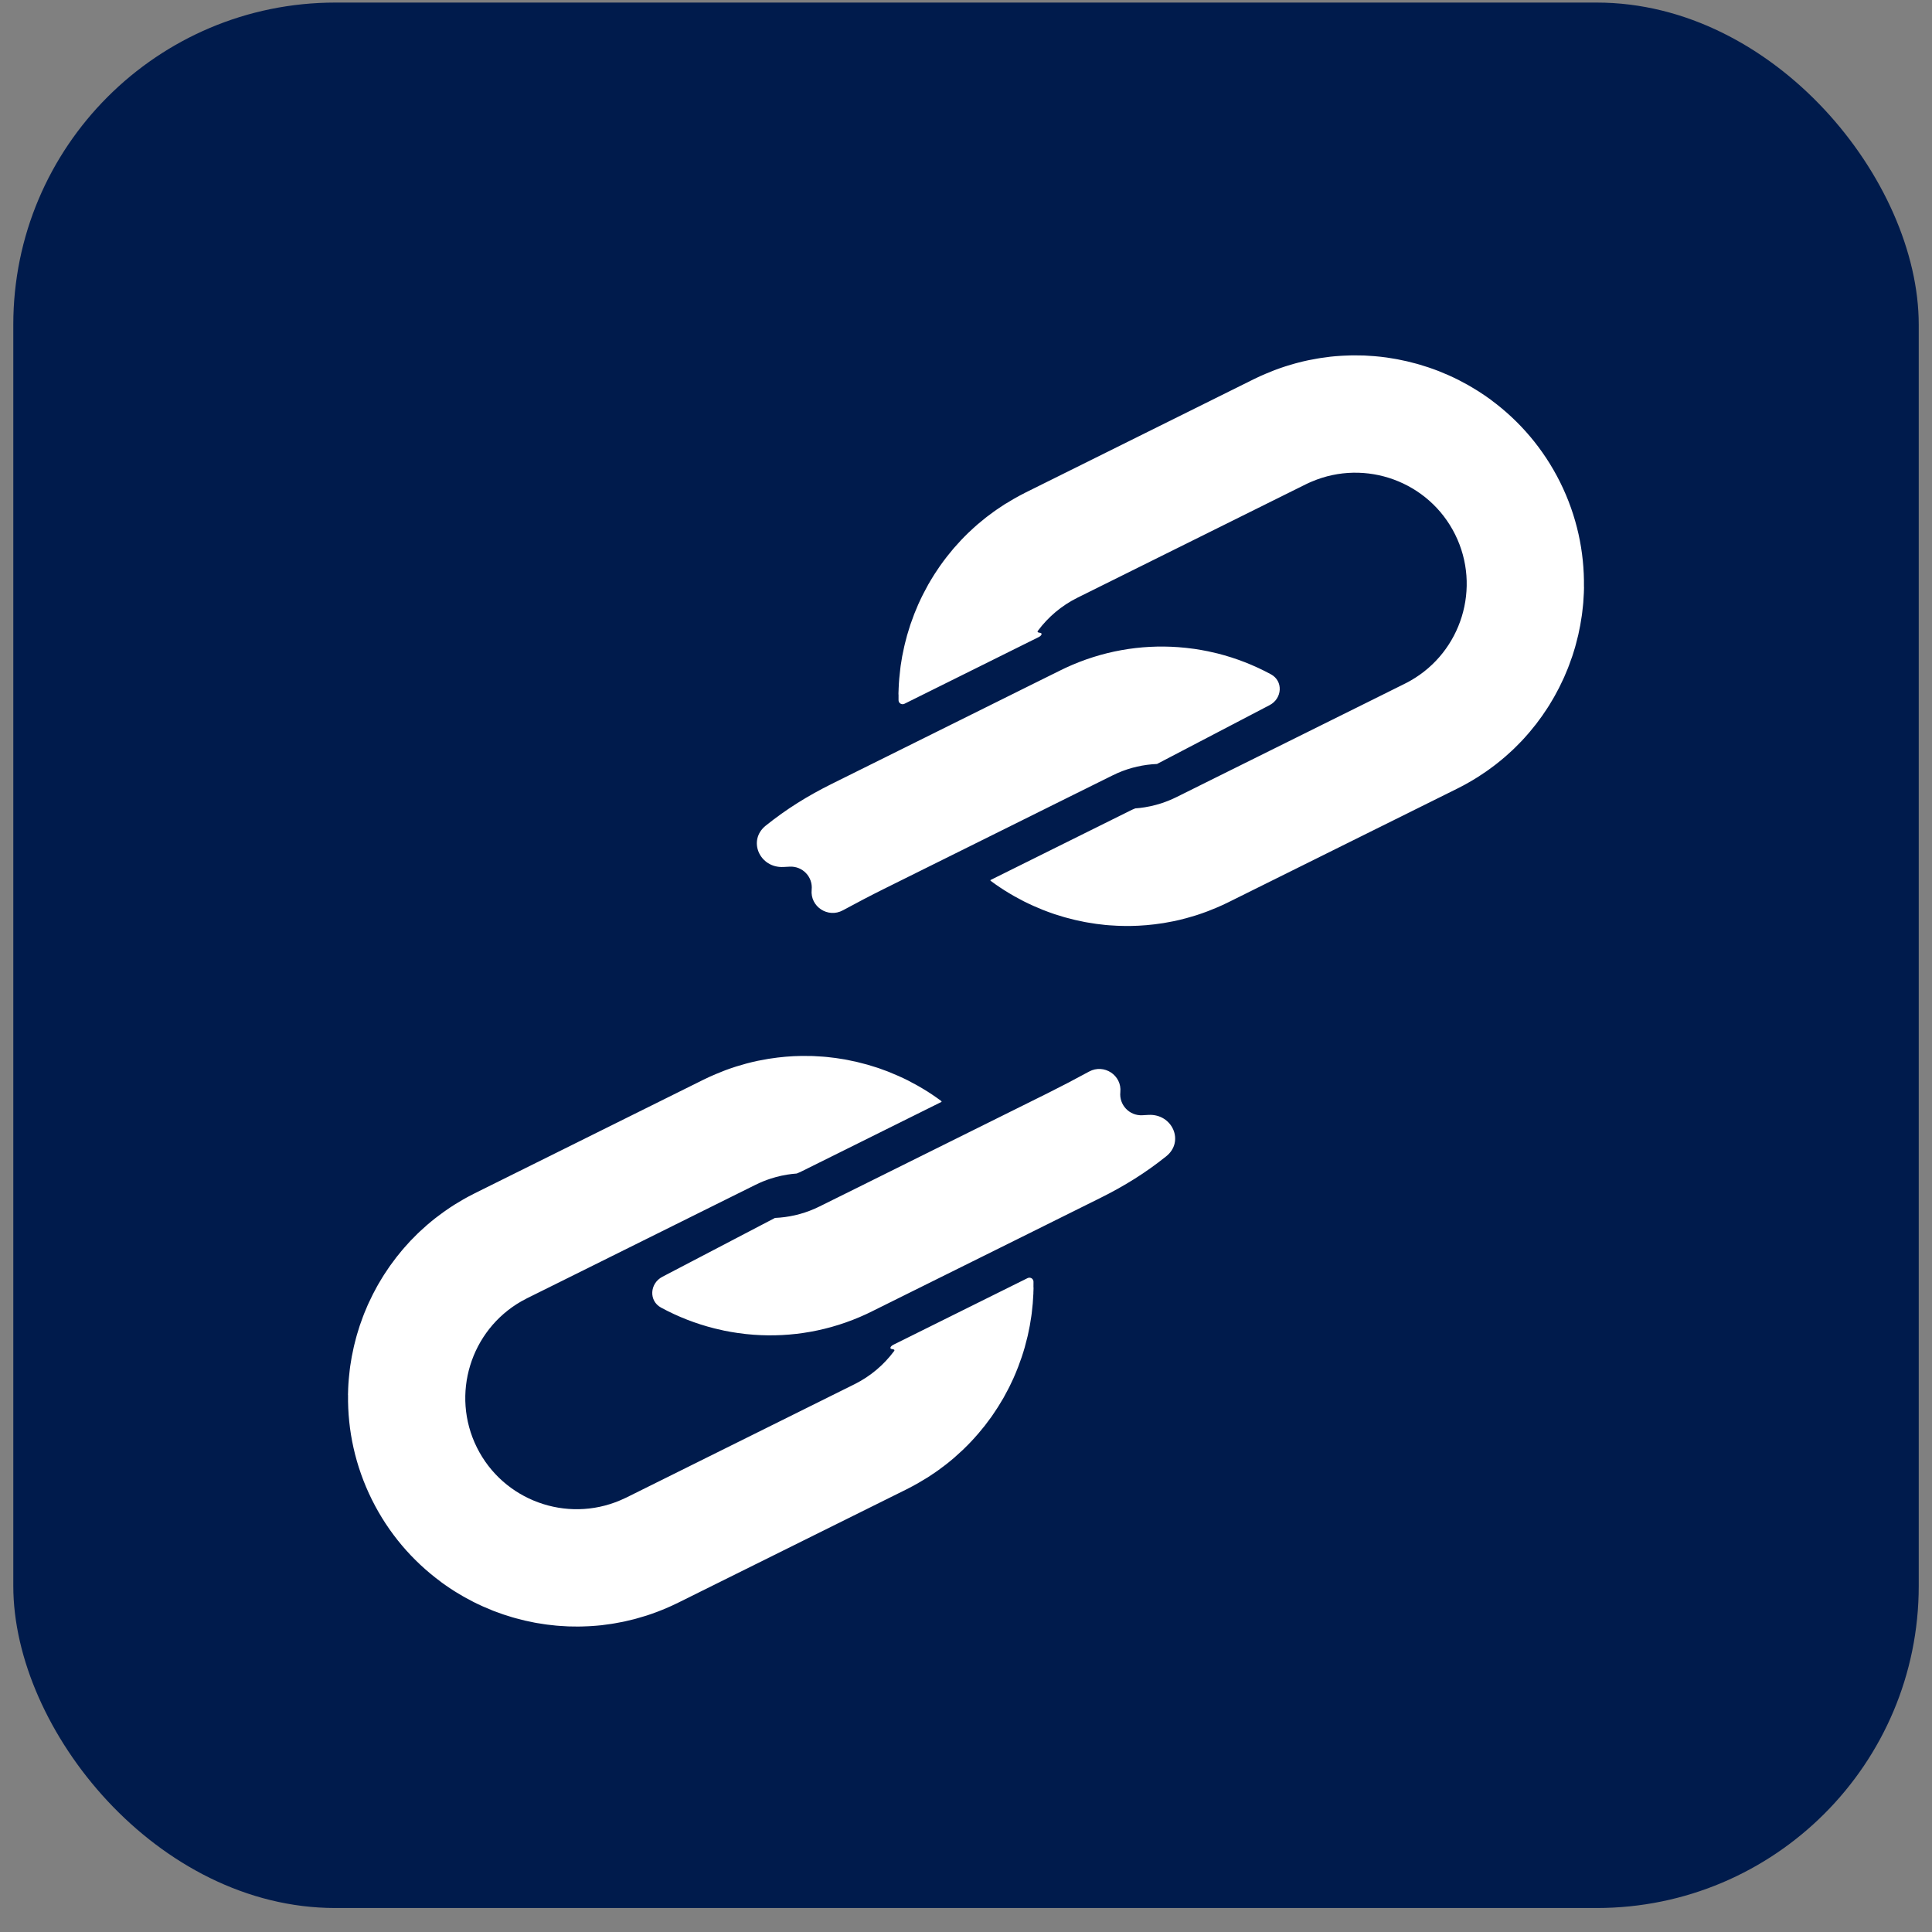
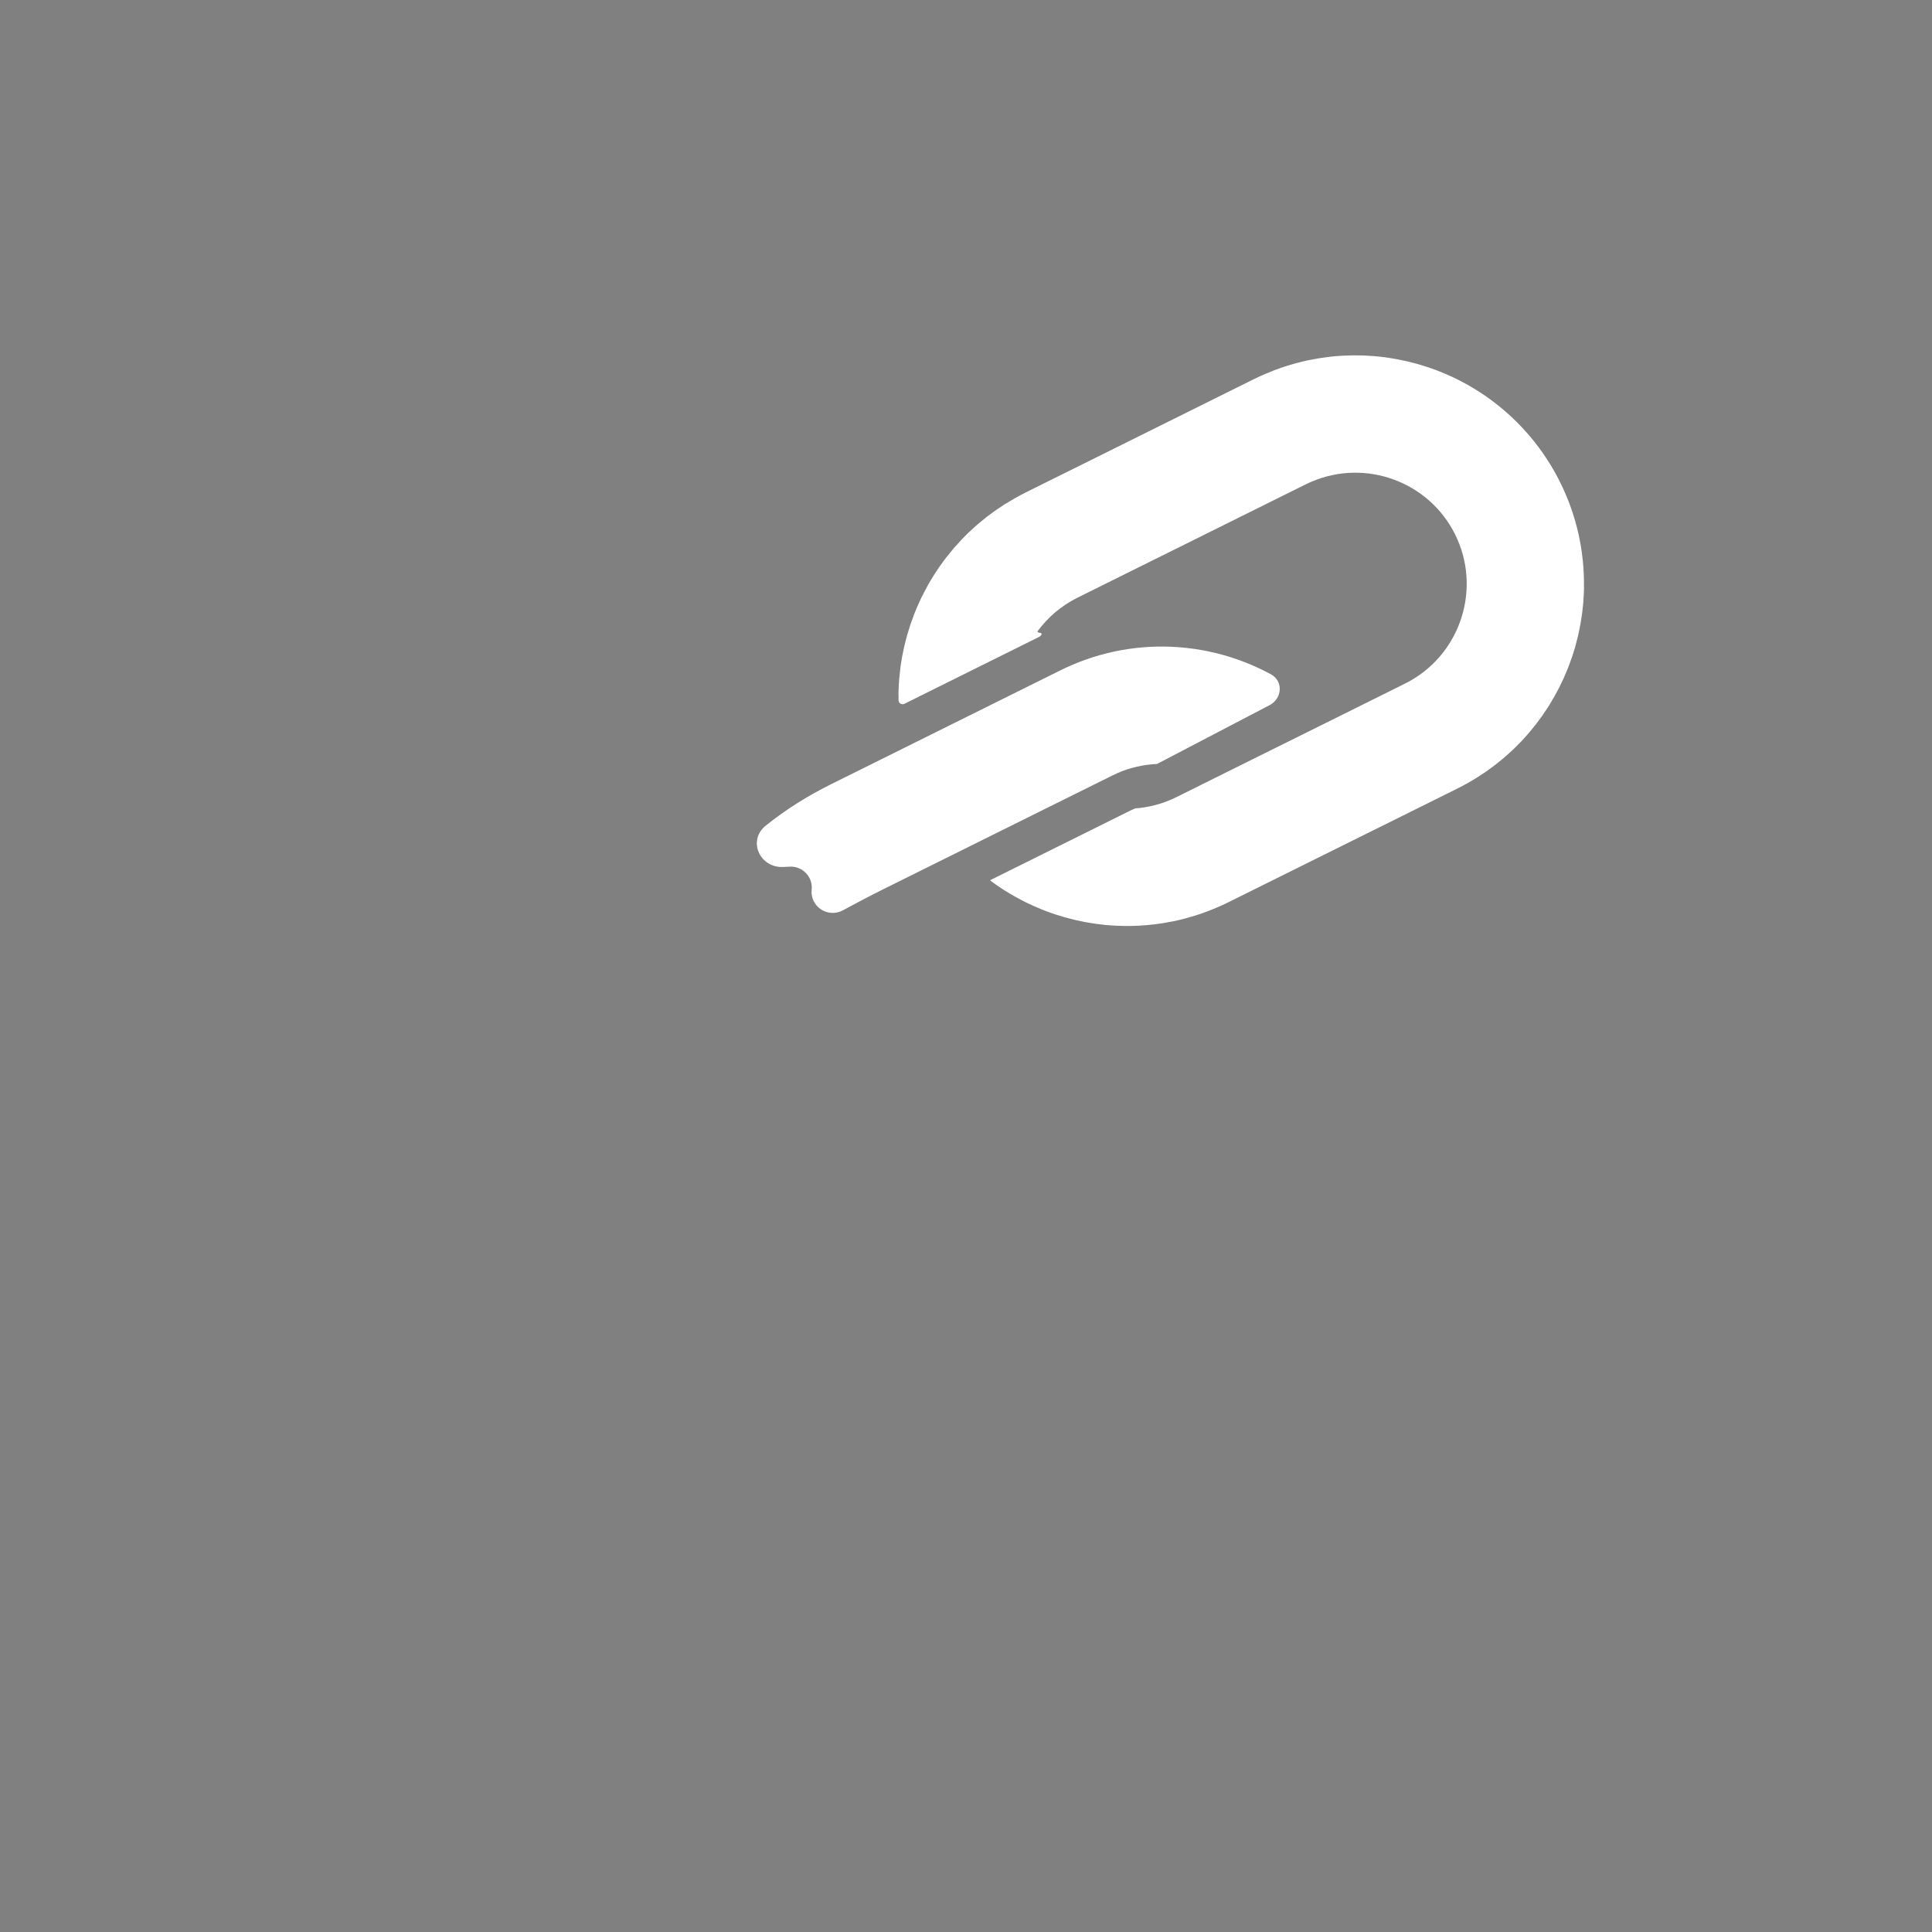
<svg xmlns="http://www.w3.org/2000/svg" width="60" height="60" viewBox="0 0 60 60" fill="none">
  <rect x="0" y="0" width="60" height="60" fill="#808080" stroke="none" />
-   <rect x="0.413" y="0.08" width="59.175" height="59.175" rx="10" fill="#001B4C" />
-   <path fill-rule="evenodd" clip-rule="evenodd" d="M27.311 33.181C27.397 33.21 27.483 33.242 27.568 33.275C27.578 33.279 27.588 33.283 27.597 33.287C27.602 33.289 27.607 33.291 27.611 33.292C27.699 33.327 27.787 33.364 27.873 33.403C27.879 33.405 27.884 33.407 27.889 33.409C27.896 33.413 27.903 33.416 27.91 33.419C28.007 33.462 28.103 33.507 28.197 33.554C28.202 33.557 28.207 33.56 28.212 33.562L28.218 33.566L28.226 33.57C28.314 33.615 28.402 33.662 28.489 33.711C28.495 33.714 28.501 33.718 28.507 33.721C28.512 33.724 28.517 33.727 28.522 33.73C28.611 33.781 28.7 33.833 28.786 33.888L28.794 33.892L28.802 33.897C28.891 33.954 28.979 34.012 29.065 34.073L29.08 34.083L29.094 34.093L29.113 34.107L29.144 34.129C29.167 34.145 29.191 34.162 29.215 34.179C29.215 34.18 29.215 34.181 29.214 34.181C29.214 34.181 29.214 34.182 29.214 34.182C29.221 34.187 29.229 34.193 29.236 34.198C29.245 34.205 29.243 34.218 29.234 34.223L24.911 36.37C24.855 36.398 24.799 36.423 24.742 36.445C24.644 36.452 24.547 36.463 24.449 36.479C24.389 36.489 24.328 36.5 24.268 36.513C24.157 36.537 24.047 36.567 23.938 36.602C23.776 36.654 23.617 36.719 23.46 36.797L22.251 37.397L18.684 39.169L17.55 39.732L16.369 40.318C16.309 40.348 16.25 40.38 16.193 40.412C14.615 41.312 13.992 43.305 14.81 44.952C15.629 46.599 17.592 47.307 19.263 46.593C19.324 46.567 19.385 46.54 19.445 46.511L26.536 42.989C27.038 42.74 27.451 42.383 27.765 41.962C27.802 41.913 27.752 41.905 27.699 41.896C27.611 41.883 27.662 41.804 27.741 41.764L31.912 39.693C31.996 39.652 32.095 39.71 32.096 39.804C32.096 39.864 32.096 39.924 32.095 39.984C32.095 39.985 32.096 39.985 32.097 39.985C32.097 39.985 32.098 39.985 32.098 39.986C32.098 40.012 32.097 40.039 32.096 40.065L32.095 40.083L32.094 40.109C32.094 40.118 32.094 40.126 32.093 40.135L32.093 40.152L32.093 40.168C32.084 40.375 32.067 40.581 32.041 40.786L32.038 40.81L32.035 40.827C32.034 40.841 32.032 40.855 32.03 40.868C32.002 41.07 31.965 41.27 31.92 41.468C31.916 41.485 31.912 41.501 31.908 41.518L31.9 41.549C31.88 41.632 31.859 41.714 31.836 41.795C31.834 41.802 31.832 41.809 31.831 41.816C31.829 41.824 31.827 41.831 31.825 41.839C31.796 41.94 31.765 42.041 31.731 42.141C31.728 42.15 31.725 42.159 31.722 42.168L31.714 42.189C31.685 42.276 31.654 42.362 31.621 42.447L31.611 42.472L31.602 42.494C31.565 42.589 31.527 42.683 31.485 42.776L31.479 42.79L31.474 42.802C31.436 42.886 31.396 42.97 31.355 43.053C31.34 43.082 31.325 43.111 31.31 43.141C31.273 43.212 31.236 43.282 31.197 43.351L31.188 43.369L31.183 43.377L31.172 43.398L31.165 43.411C31.114 43.5 31.061 43.587 31.006 43.674L30.998 43.687C30.99 43.699 30.983 43.711 30.975 43.723C30.932 43.791 30.888 43.857 30.842 43.923L30.828 43.944C30.816 43.962 30.803 43.98 30.791 43.998C30.731 44.082 30.67 44.164 30.607 44.245C30.599 44.256 30.59 44.267 30.582 44.278C30.524 44.351 30.465 44.422 30.405 44.493L30.39 44.511L30.375 44.529L30.364 44.541C30.227 44.7 30.083 44.853 29.931 44.999C29.919 45.011 29.907 45.022 29.895 45.034L29.874 45.053C29.808 45.115 29.741 45.176 29.672 45.236L29.661 45.246L29.655 45.252C29.649 45.258 29.642 45.263 29.636 45.269C29.555 45.339 29.471 45.407 29.386 45.474L29.366 45.49L29.36 45.494L29.347 45.504C29.279 45.556 29.211 45.607 29.142 45.657C29.115 45.676 29.088 45.695 29.061 45.714C28.98 45.77 28.897 45.826 28.813 45.88C28.8 45.888 28.787 45.895 28.774 45.903C28.764 45.91 28.753 45.916 28.743 45.922C28.671 45.967 28.599 46.01 28.525 46.052C28.404 46.121 28.282 46.188 28.156 46.251L21.064 49.772C20.997 49.806 20.93 49.837 20.862 49.868C20.84 49.879 20.817 49.888 20.795 49.898C20.76 49.914 20.725 49.929 20.689 49.944C20.602 49.981 20.515 50.017 20.427 50.05L20.41 50.057C20.403 50.06 20.395 50.063 20.388 50.065C20.287 50.103 20.184 50.139 20.082 50.172C20.065 50.177 20.049 50.182 20.032 50.187L20.006 50.195C19.931 50.219 19.856 50.241 19.78 50.261C19.774 50.263 19.767 50.265 19.761 50.267C19.736 50.274 19.711 50.281 19.686 50.287C19.587 50.313 19.488 50.336 19.388 50.358L19.37 50.361L19.338 50.368C19.252 50.386 19.166 50.402 19.08 50.416C19.048 50.422 19.015 50.427 18.983 50.432C18.901 50.445 18.819 50.456 18.737 50.465C18.728 50.466 18.719 50.468 18.71 50.469C18.7 50.47 18.689 50.472 18.679 50.473C18.58 50.484 18.481 50.491 18.382 50.498C18.349 50.5 18.315 50.502 18.281 50.504C18.21 50.508 18.138 50.51 18.067 50.512L18.037 50.512C18.015 50.513 17.992 50.514 17.969 50.514C17.868 50.515 17.766 50.513 17.665 50.51L17.655 50.509L17.625 50.508C17.537 50.505 17.449 50.499 17.362 50.492L17.338 50.49C17.316 50.489 17.295 50.487 17.273 50.485C17.177 50.476 17.081 50.466 16.985 50.453C16.978 50.452 16.972 50.451 16.966 50.45C16.959 50.45 16.952 50.449 16.945 50.447L16.923 50.444C16.838 50.432 16.753 50.419 16.669 50.404L16.643 50.399L16.617 50.395L16.602 50.392C16.401 50.354 16.202 50.308 16.006 50.253C15.975 50.245 15.945 50.236 15.915 50.227L15.914 50.227C15.836 50.204 15.759 50.18 15.682 50.154L15.659 50.147C15.649 50.144 15.639 50.14 15.628 50.137C15.53 50.103 15.432 50.068 15.335 50.031L15.322 50.026L15.312 50.022L15.295 50.015C15.211 49.982 15.128 49.946 15.046 49.91L15.02 49.899L14.994 49.888L14.982 49.882C14.889 49.84 14.797 49.797 14.706 49.751C14.703 49.749 14.699 49.748 14.696 49.746L14.693 49.744C14.689 49.742 14.686 49.74 14.682 49.738C14.6 49.696 14.518 49.653 14.438 49.608C14.417 49.596 14.396 49.584 14.375 49.572L14.355 49.56C14.291 49.524 14.228 49.486 14.165 49.447C14.155 49.441 14.146 49.435 14.136 49.429C14.121 49.42 14.106 49.41 14.091 49.401C14.007 49.348 13.926 49.293 13.845 49.237C13.823 49.221 13.801 49.206 13.779 49.19L13.779 49.19L13.747 49.167C13.728 49.154 13.709 49.141 13.69 49.127C13.69 49.127 13.69 49.126 13.69 49.126C13.691 49.126 13.691 49.125 13.69 49.124C12.811 48.477 12.068 47.617 11.549 46.572C11.03 45.526 10.794 44.414 10.809 43.322C10.809 43.322 10.809 43.322 10.808 43.322C10.807 43.322 10.807 43.322 10.807 43.321C10.807 43.287 10.809 43.254 10.81 43.22L10.811 43.185L10.812 43.165C10.812 43.156 10.812 43.147 10.812 43.137C10.816 43.037 10.822 42.936 10.831 42.836C10.832 42.816 10.834 42.795 10.837 42.774C10.838 42.761 10.839 42.748 10.841 42.734C10.847 42.666 10.855 42.597 10.863 42.529L10.866 42.506C10.869 42.482 10.872 42.458 10.875 42.434C10.903 42.234 10.94 42.036 10.985 41.84C10.989 41.821 10.993 41.802 10.998 41.784L11.006 41.752C11.023 41.683 11.041 41.613 11.059 41.544C11.063 41.532 11.066 41.52 11.069 41.508C11.075 41.488 11.08 41.468 11.086 41.447C11.11 41.365 11.135 41.282 11.162 41.201L11.178 41.151C11.181 41.144 11.183 41.138 11.186 41.131C11.188 41.125 11.19 41.119 11.192 41.113C11.218 41.037 11.245 40.961 11.274 40.885L11.28 40.87C11.29 40.844 11.299 40.819 11.309 40.794C11.344 40.706 11.381 40.617 11.42 40.53C11.427 40.515 11.434 40.499 11.441 40.484L11.451 40.462C11.485 40.388 11.52 40.315 11.557 40.242L11.569 40.217C11.577 40.201 11.585 40.185 11.594 40.168C11.631 40.094 11.67 40.021 11.711 39.949C11.725 39.923 11.74 39.898 11.754 39.873L11.767 39.851C11.807 39.783 11.847 39.715 11.889 39.648C11.901 39.627 11.915 39.606 11.928 39.586L11.948 39.556C11.992 39.488 12.037 39.421 12.083 39.354C12.094 39.339 12.104 39.324 12.114 39.309C12.174 39.225 12.235 39.143 12.298 39.061C12.305 39.052 12.313 39.042 12.32 39.033L12.337 39.012C12.386 38.95 12.436 38.888 12.487 38.827L12.5 38.813C12.516 38.793 12.533 38.773 12.55 38.754C12.615 38.679 12.681 38.605 12.749 38.533C12.762 38.52 12.775 38.508 12.787 38.495C12.796 38.486 12.805 38.477 12.814 38.468C12.863 38.417 12.913 38.367 12.963 38.317C12.989 38.292 13.016 38.267 13.042 38.242C13.105 38.183 13.169 38.125 13.235 38.068C13.24 38.063 13.245 38.059 13.251 38.053C13.257 38.048 13.263 38.042 13.27 38.037C13.347 37.97 13.426 37.906 13.506 37.842C13.526 37.826 13.547 37.811 13.568 37.795L13.584 37.783C13.643 37.737 13.703 37.693 13.764 37.649L13.785 37.634C13.805 37.62 13.825 37.606 13.845 37.592C13.93 37.532 14.018 37.473 14.107 37.417C14.114 37.413 14.12 37.409 14.127 37.405L14.142 37.395C14.222 37.346 14.303 37.297 14.386 37.25C14.419 37.231 14.452 37.212 14.486 37.194L14.508 37.182C14.521 37.174 14.535 37.167 14.548 37.16C14.614 37.124 14.681 37.09 14.749 37.056L21.841 33.534C21.967 33.472 22.094 33.414 22.222 33.36C22.3 33.327 22.378 33.295 22.457 33.265C22.466 33.261 22.476 33.257 22.485 33.254C22.499 33.248 22.513 33.242 22.527 33.237C22.626 33.2 22.725 33.166 22.825 33.134C22.837 33.13 22.849 33.126 22.861 33.122L22.885 33.115C22.971 33.088 23.056 33.063 23.142 33.04L23.159 33.035C23.178 33.03 23.197 33.025 23.215 33.02C23.316 32.994 23.416 32.969 23.517 32.948C23.525 32.946 23.533 32.945 23.541 32.943C23.548 32.942 23.556 32.941 23.563 32.939C23.656 32.92 23.75 32.902 23.844 32.887C23.855 32.885 23.867 32.883 23.878 32.881L23.901 32.878C24.232 32.826 24.564 32.797 24.894 32.793L24.915 32.793C25.018 32.792 25.122 32.793 25.225 32.796C25.249 32.797 25.274 32.798 25.299 32.799L25.308 32.8C25.392 32.803 25.475 32.808 25.558 32.815L25.571 32.816L25.595 32.818L25.676 32.825C25.862 32.843 26.047 32.869 26.231 32.901C26.252 32.905 26.273 32.909 26.294 32.913L26.316 32.917C26.519 32.956 26.72 33.003 26.919 33.059L26.935 33.063C26.945 33.066 26.955 33.069 26.964 33.072C27.052 33.097 27.14 33.124 27.227 33.153L27.236 33.156L27.243 33.158C27.249 33.16 27.255 33.162 27.261 33.164L27.311 33.181ZM20.57 39.652C20.178 39.857 20.141 40.398 20.53 40.609C21.054 40.893 21.611 41.11 22.188 41.255C22.287 41.28 22.387 41.303 22.487 41.324C22.626 41.352 22.766 41.377 22.907 41.397C22.993 41.41 23.079 41.421 23.166 41.43C23.247 41.439 23.328 41.446 23.41 41.452C24.577 41.537 25.779 41.334 26.91 40.808L27.075 40.728L28.098 40.22L31.922 38.322L34.167 37.206C34.918 36.833 35.573 36.427 36.218 35.91C36.794 35.449 36.407 34.586 35.67 34.624L35.474 34.635C35.075 34.655 34.752 34.315 34.793 33.918C34.847 33.394 34.287 33.027 33.824 33.278C33.401 33.508 32.976 33.731 32.547 33.945L30.231 35.095L26.665 36.866L25.455 37.466C25.403 37.492 25.35 37.517 25.297 37.54L25.294 37.541C24.896 37.715 24.481 37.806 24.068 37.824L20.57 39.652Z" fill="white" />
-   <path fill-rule="evenodd" clip-rule="evenodd" d="M32.69 28.369C32.603 28.339 32.517 28.308 32.432 28.274C32.422 28.271 32.413 28.267 32.403 28.263C32.398 28.261 32.394 28.259 32.389 28.258C32.301 28.223 32.214 28.186 32.127 28.147C32.122 28.145 32.117 28.143 32.111 28.14C32.104 28.137 32.097 28.134 32.09 28.131C31.994 28.088 31.898 28.043 31.803 27.995C31.798 27.993 31.793 27.99 31.788 27.987L31.782 27.984L31.774 27.98C31.686 27.935 31.598 27.888 31.511 27.839C31.505 27.836 31.499 27.832 31.494 27.829C31.488 27.826 31.483 27.823 31.478 27.82C31.389 27.769 31.301 27.717 31.214 27.662L31.206 27.658L31.198 27.652C31.109 27.596 31.022 27.537 30.935 27.477L30.92 27.467L30.906 27.456L30.887 27.442L30.857 27.421C30.833 27.404 30.809 27.388 30.786 27.37C30.785 27.37 30.785 27.369 30.786 27.369C30.787 27.369 30.787 27.368 30.786 27.368C30.779 27.362 30.772 27.357 30.764 27.352C30.756 27.345 30.757 27.332 30.767 27.327L35.09 25.18C35.145 25.152 35.201 25.127 35.258 25.105C35.356 25.098 35.454 25.087 35.551 25.071C35.612 25.061 35.672 25.05 35.732 25.037C35.843 25.013 35.953 24.983 36.063 24.948C36.224 24.895 36.383 24.831 36.54 24.753L37.749 24.152L41.316 22.381L42.451 21.818L43.631 21.231C43.691 21.202 43.75 21.17 43.807 21.137C45.385 20.238 46.008 18.245 45.19 16.598C44.372 14.951 42.408 14.243 40.737 14.957C40.677 14.982 40.616 15.009 40.556 15.039L33.464 18.561C32.962 18.81 32.549 19.166 32.235 19.587C32.198 19.637 32.249 19.645 32.302 19.653C32.389 19.667 32.338 19.746 32.259 19.785L28.088 21.857C28.005 21.898 27.906 21.839 27.905 21.746C27.904 21.686 27.904 21.626 27.905 21.566C27.905 21.565 27.904 21.564 27.903 21.565C27.903 21.565 27.902 21.564 27.902 21.564C27.902 21.538 27.903 21.511 27.904 21.485L27.905 21.467L27.906 21.44C27.906 21.432 27.907 21.424 27.907 21.415L27.907 21.398L27.908 21.382C27.916 21.174 27.934 20.968 27.96 20.764L27.963 20.74L27.965 20.723C27.967 20.709 27.968 20.695 27.97 20.681C27.998 20.48 28.035 20.28 28.081 20.082C28.084 20.065 28.088 20.048 28.093 20.032L28.1 20.001C28.12 19.918 28.141 19.836 28.164 19.754C28.166 19.748 28.168 19.741 28.169 19.734C28.172 19.726 28.174 19.719 28.176 19.711C28.205 19.61 28.236 19.509 28.269 19.409C28.272 19.4 28.275 19.391 28.278 19.382L28.286 19.361C28.316 19.274 28.347 19.188 28.38 19.103L28.389 19.078L28.398 19.055C28.435 18.961 28.474 18.867 28.515 18.774L28.521 18.76L28.527 18.748C28.564 18.664 28.605 18.58 28.646 18.497C28.66 18.468 28.675 18.438 28.691 18.409C28.727 18.338 28.764 18.268 28.803 18.199L28.813 18.181L28.817 18.172L28.828 18.152L28.836 18.139C28.886 18.05 28.94 17.963 28.994 17.876L29.002 17.863C29.01 17.851 29.017 17.839 29.025 17.826C29.068 17.759 29.113 17.692 29.158 17.627L29.172 17.606C29.184 17.588 29.197 17.57 29.21 17.552C29.269 17.468 29.33 17.386 29.393 17.305C29.402 17.294 29.41 17.283 29.419 17.272C29.476 17.199 29.535 17.127 29.595 17.056L29.61 17.038L29.625 17.021L29.636 17.008C29.773 16.85 29.917 16.697 30.069 16.55C30.081 16.539 30.093 16.527 30.106 16.516L30.127 16.497C30.192 16.434 30.26 16.373 30.328 16.313L30.339 16.304L30.345 16.298C30.352 16.292 30.358 16.287 30.364 16.281C30.446 16.211 30.529 16.143 30.614 16.076L30.635 16.06L30.64 16.056L30.653 16.046C30.721 15.994 30.789 15.943 30.859 15.893C30.885 15.874 30.912 15.855 30.939 15.836C31.02 15.779 31.103 15.724 31.187 15.67C31.2 15.662 31.213 15.654 31.226 15.646C31.237 15.64 31.247 15.634 31.258 15.628C31.329 15.583 31.402 15.54 31.475 15.498C31.596 15.429 31.718 15.362 31.844 15.299L38.936 11.777C39.003 11.744 39.071 11.713 39.138 11.681C39.161 11.671 39.183 11.662 39.205 11.652C39.24 11.636 39.276 11.621 39.311 11.606C39.398 11.569 39.486 11.533 39.574 11.499L39.59 11.493C39.598 11.49 39.605 11.487 39.612 11.485C39.714 11.446 39.816 11.411 39.918 11.378C39.935 11.373 39.952 11.368 39.968 11.363L39.994 11.354C40.069 11.331 40.145 11.309 40.22 11.288C40.226 11.287 40.233 11.285 40.239 11.283C40.264 11.276 40.289 11.269 40.314 11.263C40.413 11.237 40.513 11.213 40.612 11.192L40.631 11.188L40.662 11.182C40.748 11.164 40.834 11.148 40.92 11.134C40.953 11.128 40.985 11.123 41.018 11.118C41.099 11.105 41.181 11.094 41.263 11.085C41.272 11.083 41.281 11.082 41.29 11.081C41.301 11.079 41.311 11.078 41.322 11.077C41.42 11.066 41.519 11.058 41.618 11.052C41.652 11.05 41.685 11.048 41.719 11.046C41.791 11.042 41.862 11.04 41.934 11.038L41.963 11.037C41.986 11.037 42.008 11.036 42.031 11.036C42.133 11.035 42.234 11.037 42.335 11.04L42.345 11.04L42.375 11.041C42.463 11.045 42.551 11.051 42.639 11.058L42.663 11.059C42.684 11.061 42.706 11.063 42.727 11.065C42.824 11.073 42.92 11.084 43.016 11.097C43.022 11.098 43.028 11.098 43.034 11.099C43.041 11.1 43.048 11.101 43.056 11.102L43.077 11.105C43.162 11.117 43.247 11.131 43.331 11.146L43.357 11.151L43.383 11.155L43.398 11.158C43.599 11.196 43.798 11.242 43.995 11.297C44.025 11.305 44.055 11.314 44.085 11.323L44.086 11.323C44.164 11.346 44.241 11.37 44.319 11.396L44.341 11.403C44.352 11.406 44.362 11.409 44.372 11.413C44.471 11.446 44.568 11.482 44.665 11.519L44.678 11.524L44.688 11.528L44.705 11.535C44.789 11.568 44.872 11.604 44.955 11.64L44.981 11.651L45.006 11.662L45.019 11.668C45.111 11.71 45.204 11.753 45.295 11.799C45.298 11.801 45.301 11.802 45.304 11.804L45.307 11.806C45.311 11.808 45.315 11.81 45.319 11.812C45.401 11.854 45.482 11.897 45.562 11.942C45.584 11.954 45.605 11.966 45.626 11.978L45.645 11.989C45.709 12.026 45.772 12.064 45.835 12.103C45.845 12.109 45.854 12.115 45.864 12.121C45.879 12.13 45.895 12.139 45.91 12.149C45.993 12.202 46.075 12.257 46.156 12.313C46.178 12.328 46.199 12.344 46.221 12.36L46.222 12.36L46.254 12.382C46.272 12.396 46.291 12.409 46.31 12.423C46.31 12.423 46.31 12.424 46.31 12.424C46.309 12.424 46.309 12.425 46.31 12.425C47.189 13.073 47.932 13.933 48.452 14.978C48.971 16.023 49.206 17.135 49.191 18.227C49.191 18.228 49.192 18.228 49.192 18.228C49.193 18.228 49.193 18.228 49.193 18.229C49.193 18.262 49.192 18.296 49.191 18.33L49.189 18.365L49.189 18.384C49.188 18.394 49.188 18.403 49.188 18.413C49.184 18.513 49.178 18.613 49.17 18.714C49.168 18.734 49.166 18.755 49.164 18.776C49.162 18.789 49.161 18.802 49.16 18.816C49.153 18.884 49.146 18.953 49.137 19.021L49.134 19.044C49.131 19.068 49.128 19.092 49.125 19.115C49.097 19.315 49.06 19.514 49.016 19.71C49.011 19.729 49.007 19.747 49.002 19.766L48.994 19.797C48.978 19.867 48.96 19.937 48.941 20.006C48.938 20.018 48.934 20.03 48.931 20.042C48.926 20.062 48.92 20.082 48.915 20.102C48.891 20.185 48.865 20.267 48.839 20.349L48.822 20.398C48.82 20.405 48.817 20.412 48.815 20.419C48.812 20.425 48.81 20.431 48.808 20.437C48.782 20.513 48.755 20.589 48.726 20.665L48.72 20.68C48.711 20.705 48.701 20.731 48.691 20.756C48.656 20.844 48.619 20.932 48.58 21.02C48.573 21.035 48.566 21.051 48.559 21.066L48.549 21.088C48.515 21.162 48.48 21.235 48.444 21.307L48.431 21.333C48.423 21.349 48.415 21.365 48.407 21.381C48.369 21.455 48.33 21.529 48.289 21.601C48.275 21.627 48.261 21.652 48.246 21.677L48.233 21.699C48.194 21.767 48.154 21.835 48.112 21.902C48.099 21.923 48.086 21.943 48.072 21.964L48.053 21.994C48.009 22.062 47.964 22.129 47.917 22.196C47.907 22.211 47.896 22.226 47.886 22.241C47.826 22.324 47.766 22.407 47.703 22.489C47.695 22.498 47.688 22.508 47.68 22.517L47.663 22.538C47.614 22.6 47.564 22.662 47.513 22.723L47.501 22.737C47.484 22.757 47.467 22.777 47.45 22.796C47.386 22.871 47.319 22.944 47.251 23.017C47.238 23.029 47.226 23.042 47.213 23.055C47.204 23.064 47.195 23.073 47.187 23.082C47.137 23.133 47.088 23.183 47.037 23.233C47.011 23.258 46.984 23.283 46.958 23.308C46.895 23.367 46.831 23.425 46.766 23.482C46.76 23.486 46.755 23.491 46.749 23.496C46.743 23.502 46.737 23.508 46.73 23.513C46.653 23.579 46.575 23.644 46.494 23.707C46.474 23.723 46.453 23.739 46.433 23.755L46.417 23.767C46.358 23.812 46.297 23.857 46.236 23.901L46.215 23.916C46.196 23.93 46.176 23.944 46.156 23.958C46.07 24.018 45.983 24.076 45.893 24.133C45.887 24.137 45.88 24.141 45.873 24.145L45.858 24.154C45.778 24.204 45.697 24.253 45.615 24.299C45.581 24.319 45.548 24.337 45.514 24.356L45.492 24.368C45.479 24.375 45.466 24.383 45.452 24.39C45.386 24.426 45.319 24.46 45.251 24.494L38.159 28.015C38.033 28.078 37.906 28.136 37.778 28.19C37.7 28.223 37.622 28.255 37.543 28.285C37.534 28.289 37.524 28.293 37.515 28.296C37.501 28.302 37.487 28.307 37.473 28.312C37.374 28.349 37.275 28.384 37.176 28.416C37.164 28.42 37.152 28.424 37.14 28.427L37.115 28.435C37.03 28.462 36.944 28.486 36.858 28.51L36.841 28.515C36.822 28.52 36.804 28.525 36.785 28.529C36.684 28.556 36.584 28.581 36.483 28.602C36.475 28.604 36.467 28.605 36.459 28.607C36.452 28.608 36.445 28.609 36.437 28.611C36.344 28.63 36.25 28.648 36.157 28.663C36.145 28.665 36.133 28.667 36.122 28.669L36.099 28.672C35.768 28.724 35.436 28.752 35.106 28.757L35.086 28.757C34.982 28.758 34.879 28.757 34.775 28.753C34.751 28.753 34.726 28.752 34.702 28.75L34.692 28.75C34.609 28.746 34.525 28.741 34.442 28.735L34.429 28.734L34.406 28.732L34.325 28.725C34.138 28.707 33.953 28.681 33.769 28.648C33.748 28.645 33.727 28.641 33.706 28.637L33.685 28.633C33.481 28.594 33.28 28.547 33.081 28.491L33.065 28.486C33.056 28.484 33.046 28.481 33.036 28.478C32.948 28.453 32.86 28.425 32.773 28.397L32.764 28.394L32.757 28.392C32.751 28.39 32.745 28.388 32.739 28.386L32.69 28.369ZM39.43 21.898C39.822 21.693 39.859 21.151 39.47 20.941C38.946 20.657 38.389 20.44 37.812 20.294C37.713 20.27 37.614 20.247 37.514 20.226C37.374 20.197 37.234 20.173 37.093 20.152C37.007 20.14 36.921 20.129 36.834 20.12C36.753 20.111 36.672 20.104 36.59 20.098C35.423 20.013 34.221 20.216 33.09 20.742L32.925 20.822L31.902 21.329L28.079 23.228L25.833 24.343C25.082 24.716 24.427 25.123 23.782 25.64C23.206 26.101 23.594 26.963 24.33 26.925L24.527 26.915C24.925 26.895 25.248 27.234 25.207 27.631C25.154 28.156 25.713 28.523 26.176 28.271C26.599 28.042 27.024 27.818 27.453 27.605L29.769 26.455L33.335 24.684L34.545 24.084C34.597 24.057 34.65 24.033 34.703 24.01L34.706 24.008C35.104 23.835 35.519 23.743 35.932 23.726L39.43 21.898Z" fill="white" />
+   <path fill-rule="evenodd" clip-rule="evenodd" d="M32.69 28.369C32.603 28.339 32.517 28.308 32.432 28.274C32.422 28.271 32.413 28.267 32.403 28.263C32.398 28.261 32.394 28.259 32.389 28.258C32.301 28.223 32.214 28.186 32.127 28.147C32.122 28.145 32.117 28.143 32.111 28.14C32.104 28.137 32.097 28.134 32.09 28.131C31.994 28.088 31.898 28.043 31.803 27.995C31.798 27.993 31.793 27.99 31.788 27.987L31.782 27.984L31.774 27.98C31.686 27.935 31.598 27.888 31.511 27.839C31.505 27.836 31.499 27.832 31.494 27.829C31.488 27.826 31.483 27.823 31.478 27.82C31.389 27.769 31.301 27.717 31.214 27.662L31.206 27.658L31.198 27.652C31.109 27.596 31.022 27.537 30.935 27.477L30.92 27.467L30.906 27.456L30.887 27.442L30.857 27.421C30.833 27.404 30.809 27.388 30.786 27.37C30.785 27.37 30.785 27.369 30.786 27.369C30.787 27.369 30.787 27.368 30.786 27.368C30.779 27.362 30.772 27.357 30.764 27.352C30.756 27.345 30.757 27.332 30.767 27.327L35.09 25.18C35.145 25.152 35.201 25.127 35.258 25.105C35.356 25.098 35.454 25.087 35.551 25.071C35.612 25.061 35.672 25.05 35.732 25.037C35.843 25.013 35.953 24.983 36.063 24.948C36.224 24.895 36.383 24.831 36.54 24.753L37.749 24.152L41.316 22.381L42.451 21.818L43.631 21.231C43.691 21.202 43.75 21.17 43.807 21.137C45.385 20.238 46.008 18.245 45.19 16.598C44.372 14.951 42.408 14.243 40.737 14.957C40.677 14.982 40.616 15.009 40.556 15.039L33.464 18.561C32.962 18.81 32.549 19.166 32.235 19.587C32.198 19.637 32.249 19.645 32.302 19.653C32.389 19.667 32.338 19.746 32.259 19.785L28.088 21.857C28.005 21.898 27.906 21.839 27.905 21.746C27.904 21.686 27.904 21.626 27.905 21.566C27.905 21.565 27.904 21.564 27.903 21.565C27.903 21.565 27.902 21.564 27.902 21.564C27.902 21.538 27.903 21.511 27.904 21.485L27.905 21.467C27.906 21.432 27.907 21.424 27.907 21.415L27.907 21.398L27.908 21.382C27.916 21.174 27.934 20.968 27.96 20.764L27.963 20.74L27.965 20.723C27.967 20.709 27.968 20.695 27.97 20.681C27.998 20.48 28.035 20.28 28.081 20.082C28.084 20.065 28.088 20.048 28.093 20.032L28.1 20.001C28.12 19.918 28.141 19.836 28.164 19.754C28.166 19.748 28.168 19.741 28.169 19.734C28.172 19.726 28.174 19.719 28.176 19.711C28.205 19.61 28.236 19.509 28.269 19.409C28.272 19.4 28.275 19.391 28.278 19.382L28.286 19.361C28.316 19.274 28.347 19.188 28.38 19.103L28.389 19.078L28.398 19.055C28.435 18.961 28.474 18.867 28.515 18.774L28.521 18.76L28.527 18.748C28.564 18.664 28.605 18.58 28.646 18.497C28.66 18.468 28.675 18.438 28.691 18.409C28.727 18.338 28.764 18.268 28.803 18.199L28.813 18.181L28.817 18.172L28.828 18.152L28.836 18.139C28.886 18.05 28.94 17.963 28.994 17.876L29.002 17.863C29.01 17.851 29.017 17.839 29.025 17.826C29.068 17.759 29.113 17.692 29.158 17.627L29.172 17.606C29.184 17.588 29.197 17.57 29.21 17.552C29.269 17.468 29.33 17.386 29.393 17.305C29.402 17.294 29.41 17.283 29.419 17.272C29.476 17.199 29.535 17.127 29.595 17.056L29.61 17.038L29.625 17.021L29.636 17.008C29.773 16.85 29.917 16.697 30.069 16.55C30.081 16.539 30.093 16.527 30.106 16.516L30.127 16.497C30.192 16.434 30.26 16.373 30.328 16.313L30.339 16.304L30.345 16.298C30.352 16.292 30.358 16.287 30.364 16.281C30.446 16.211 30.529 16.143 30.614 16.076L30.635 16.06L30.64 16.056L30.653 16.046C30.721 15.994 30.789 15.943 30.859 15.893C30.885 15.874 30.912 15.855 30.939 15.836C31.02 15.779 31.103 15.724 31.187 15.67C31.2 15.662 31.213 15.654 31.226 15.646C31.237 15.64 31.247 15.634 31.258 15.628C31.329 15.583 31.402 15.54 31.475 15.498C31.596 15.429 31.718 15.362 31.844 15.299L38.936 11.777C39.003 11.744 39.071 11.713 39.138 11.681C39.161 11.671 39.183 11.662 39.205 11.652C39.24 11.636 39.276 11.621 39.311 11.606C39.398 11.569 39.486 11.533 39.574 11.499L39.59 11.493C39.598 11.49 39.605 11.487 39.612 11.485C39.714 11.446 39.816 11.411 39.918 11.378C39.935 11.373 39.952 11.368 39.968 11.363L39.994 11.354C40.069 11.331 40.145 11.309 40.22 11.288C40.226 11.287 40.233 11.285 40.239 11.283C40.264 11.276 40.289 11.269 40.314 11.263C40.413 11.237 40.513 11.213 40.612 11.192L40.631 11.188L40.662 11.182C40.748 11.164 40.834 11.148 40.92 11.134C40.953 11.128 40.985 11.123 41.018 11.118C41.099 11.105 41.181 11.094 41.263 11.085C41.272 11.083 41.281 11.082 41.29 11.081C41.301 11.079 41.311 11.078 41.322 11.077C41.42 11.066 41.519 11.058 41.618 11.052C41.652 11.05 41.685 11.048 41.719 11.046C41.791 11.042 41.862 11.04 41.934 11.038L41.963 11.037C41.986 11.037 42.008 11.036 42.031 11.036C42.133 11.035 42.234 11.037 42.335 11.04L42.345 11.04L42.375 11.041C42.463 11.045 42.551 11.051 42.639 11.058L42.663 11.059C42.684 11.061 42.706 11.063 42.727 11.065C42.824 11.073 42.92 11.084 43.016 11.097C43.022 11.098 43.028 11.098 43.034 11.099C43.041 11.1 43.048 11.101 43.056 11.102L43.077 11.105C43.162 11.117 43.247 11.131 43.331 11.146L43.357 11.151L43.383 11.155L43.398 11.158C43.599 11.196 43.798 11.242 43.995 11.297C44.025 11.305 44.055 11.314 44.085 11.323L44.086 11.323C44.164 11.346 44.241 11.37 44.319 11.396L44.341 11.403C44.352 11.406 44.362 11.409 44.372 11.413C44.471 11.446 44.568 11.482 44.665 11.519L44.678 11.524L44.688 11.528L44.705 11.535C44.789 11.568 44.872 11.604 44.955 11.64L44.981 11.651L45.006 11.662L45.019 11.668C45.111 11.71 45.204 11.753 45.295 11.799C45.298 11.801 45.301 11.802 45.304 11.804L45.307 11.806C45.311 11.808 45.315 11.81 45.319 11.812C45.401 11.854 45.482 11.897 45.562 11.942C45.584 11.954 45.605 11.966 45.626 11.978L45.645 11.989C45.709 12.026 45.772 12.064 45.835 12.103C45.845 12.109 45.854 12.115 45.864 12.121C45.879 12.13 45.895 12.139 45.91 12.149C45.993 12.202 46.075 12.257 46.156 12.313C46.178 12.328 46.199 12.344 46.221 12.36L46.222 12.36L46.254 12.382C46.272 12.396 46.291 12.409 46.31 12.423C46.31 12.423 46.31 12.424 46.31 12.424C46.309 12.424 46.309 12.425 46.31 12.425C47.189 13.073 47.932 13.933 48.452 14.978C48.971 16.023 49.206 17.135 49.191 18.227C49.191 18.228 49.192 18.228 49.192 18.228C49.193 18.228 49.193 18.228 49.193 18.229C49.193 18.262 49.192 18.296 49.191 18.33L49.189 18.365L49.189 18.384C49.188 18.394 49.188 18.403 49.188 18.413C49.184 18.513 49.178 18.613 49.17 18.714C49.168 18.734 49.166 18.755 49.164 18.776C49.162 18.789 49.161 18.802 49.16 18.816C49.153 18.884 49.146 18.953 49.137 19.021L49.134 19.044C49.131 19.068 49.128 19.092 49.125 19.115C49.097 19.315 49.06 19.514 49.016 19.71C49.011 19.729 49.007 19.747 49.002 19.766L48.994 19.797C48.978 19.867 48.96 19.937 48.941 20.006C48.938 20.018 48.934 20.03 48.931 20.042C48.926 20.062 48.92 20.082 48.915 20.102C48.891 20.185 48.865 20.267 48.839 20.349L48.822 20.398C48.82 20.405 48.817 20.412 48.815 20.419C48.812 20.425 48.81 20.431 48.808 20.437C48.782 20.513 48.755 20.589 48.726 20.665L48.72 20.68C48.711 20.705 48.701 20.731 48.691 20.756C48.656 20.844 48.619 20.932 48.58 21.02C48.573 21.035 48.566 21.051 48.559 21.066L48.549 21.088C48.515 21.162 48.48 21.235 48.444 21.307L48.431 21.333C48.423 21.349 48.415 21.365 48.407 21.381C48.369 21.455 48.33 21.529 48.289 21.601C48.275 21.627 48.261 21.652 48.246 21.677L48.233 21.699C48.194 21.767 48.154 21.835 48.112 21.902C48.099 21.923 48.086 21.943 48.072 21.964L48.053 21.994C48.009 22.062 47.964 22.129 47.917 22.196C47.907 22.211 47.896 22.226 47.886 22.241C47.826 22.324 47.766 22.407 47.703 22.489C47.695 22.498 47.688 22.508 47.68 22.517L47.663 22.538C47.614 22.6 47.564 22.662 47.513 22.723L47.501 22.737C47.484 22.757 47.467 22.777 47.45 22.796C47.386 22.871 47.319 22.944 47.251 23.017C47.238 23.029 47.226 23.042 47.213 23.055C47.204 23.064 47.195 23.073 47.187 23.082C47.137 23.133 47.088 23.183 47.037 23.233C47.011 23.258 46.984 23.283 46.958 23.308C46.895 23.367 46.831 23.425 46.766 23.482C46.76 23.486 46.755 23.491 46.749 23.496C46.743 23.502 46.737 23.508 46.73 23.513C46.653 23.579 46.575 23.644 46.494 23.707C46.474 23.723 46.453 23.739 46.433 23.755L46.417 23.767C46.358 23.812 46.297 23.857 46.236 23.901L46.215 23.916C46.196 23.93 46.176 23.944 46.156 23.958C46.07 24.018 45.983 24.076 45.893 24.133C45.887 24.137 45.88 24.141 45.873 24.145L45.858 24.154C45.778 24.204 45.697 24.253 45.615 24.299C45.581 24.319 45.548 24.337 45.514 24.356L45.492 24.368C45.479 24.375 45.466 24.383 45.452 24.39C45.386 24.426 45.319 24.46 45.251 24.494L38.159 28.015C38.033 28.078 37.906 28.136 37.778 28.19C37.7 28.223 37.622 28.255 37.543 28.285C37.534 28.289 37.524 28.293 37.515 28.296C37.501 28.302 37.487 28.307 37.473 28.312C37.374 28.349 37.275 28.384 37.176 28.416C37.164 28.42 37.152 28.424 37.14 28.427L37.115 28.435C37.03 28.462 36.944 28.486 36.858 28.51L36.841 28.515C36.822 28.52 36.804 28.525 36.785 28.529C36.684 28.556 36.584 28.581 36.483 28.602C36.475 28.604 36.467 28.605 36.459 28.607C36.452 28.608 36.445 28.609 36.437 28.611C36.344 28.63 36.25 28.648 36.157 28.663C36.145 28.665 36.133 28.667 36.122 28.669L36.099 28.672C35.768 28.724 35.436 28.752 35.106 28.757L35.086 28.757C34.982 28.758 34.879 28.757 34.775 28.753C34.751 28.753 34.726 28.752 34.702 28.75L34.692 28.75C34.609 28.746 34.525 28.741 34.442 28.735L34.429 28.734L34.406 28.732L34.325 28.725C34.138 28.707 33.953 28.681 33.769 28.648C33.748 28.645 33.727 28.641 33.706 28.637L33.685 28.633C33.481 28.594 33.28 28.547 33.081 28.491L33.065 28.486C33.056 28.484 33.046 28.481 33.036 28.478C32.948 28.453 32.86 28.425 32.773 28.397L32.764 28.394L32.757 28.392C32.751 28.39 32.745 28.388 32.739 28.386L32.69 28.369ZM39.43 21.898C39.822 21.693 39.859 21.151 39.47 20.941C38.946 20.657 38.389 20.44 37.812 20.294C37.713 20.27 37.614 20.247 37.514 20.226C37.374 20.197 37.234 20.173 37.093 20.152C37.007 20.14 36.921 20.129 36.834 20.12C36.753 20.111 36.672 20.104 36.59 20.098C35.423 20.013 34.221 20.216 33.09 20.742L32.925 20.822L31.902 21.329L28.079 23.228L25.833 24.343C25.082 24.716 24.427 25.123 23.782 25.64C23.206 26.101 23.594 26.963 24.33 26.925L24.527 26.915C24.925 26.895 25.248 27.234 25.207 27.631C25.154 28.156 25.713 28.523 26.176 28.271C26.599 28.042 27.024 27.818 27.453 27.605L29.769 26.455L33.335 24.684L34.545 24.084C34.597 24.057 34.65 24.033 34.703 24.01L34.706 24.008C35.104 23.835 35.519 23.743 35.932 23.726L39.43 21.898Z" fill="white" />
</svg>